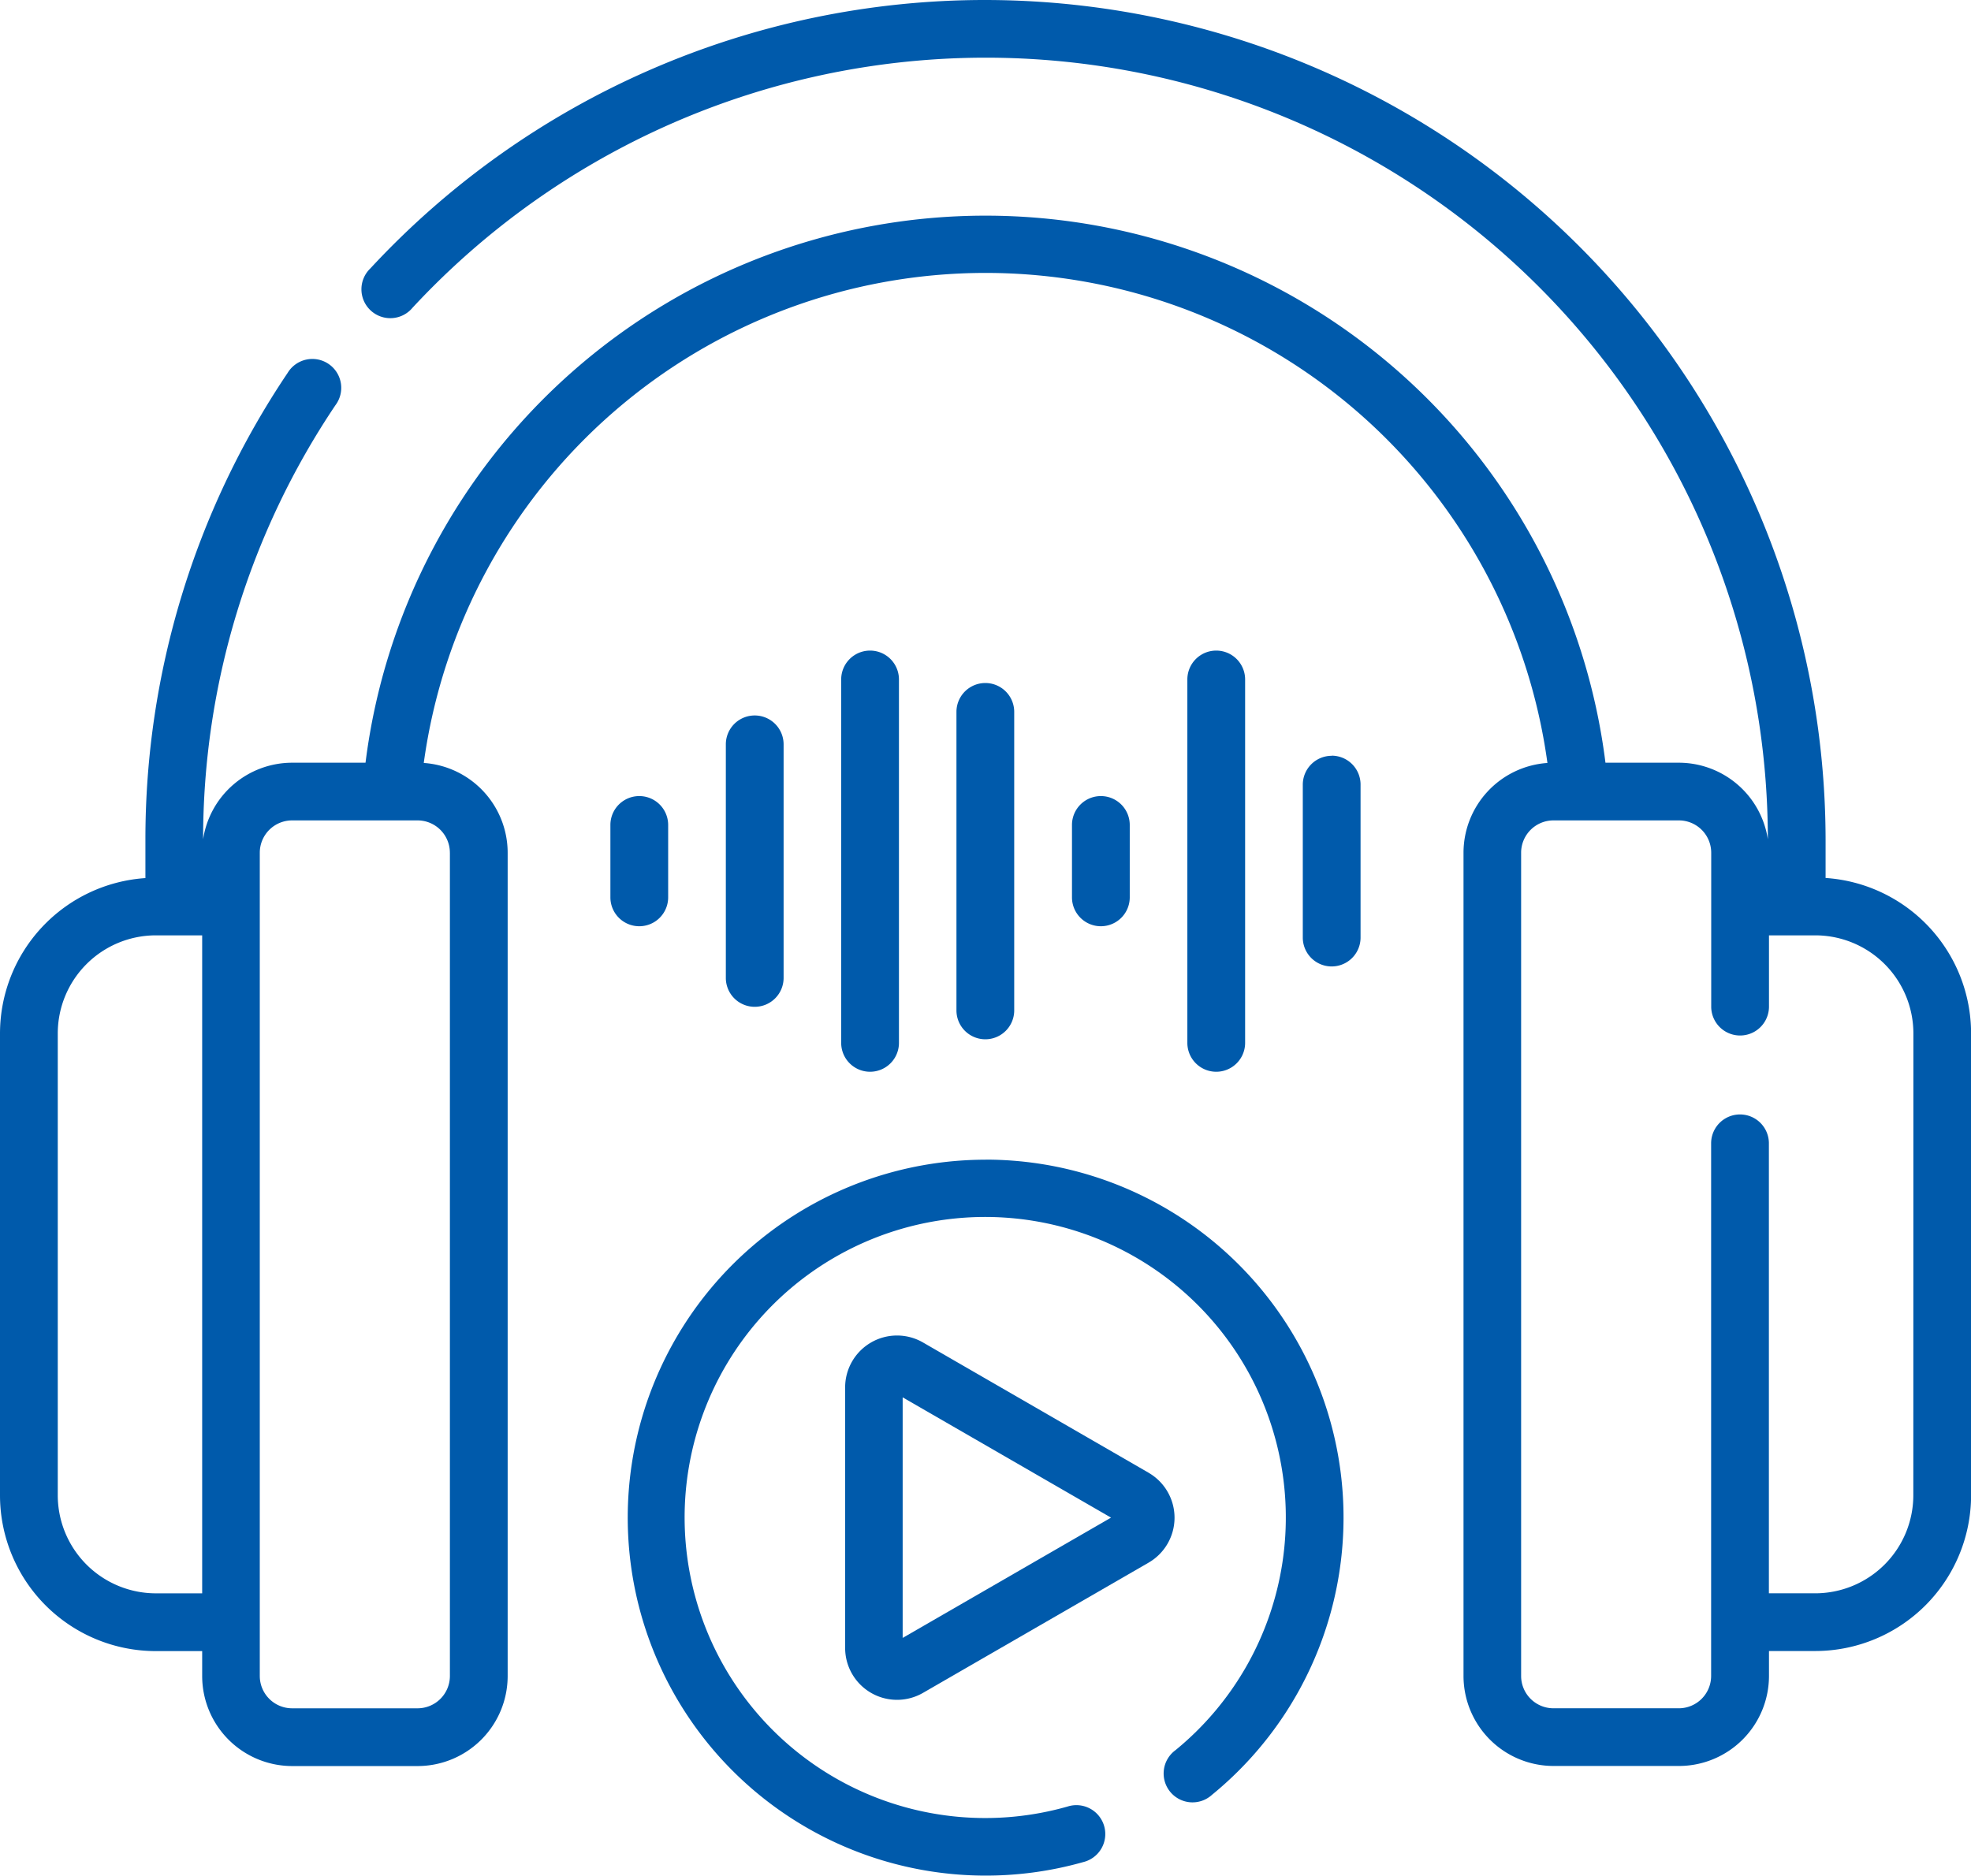
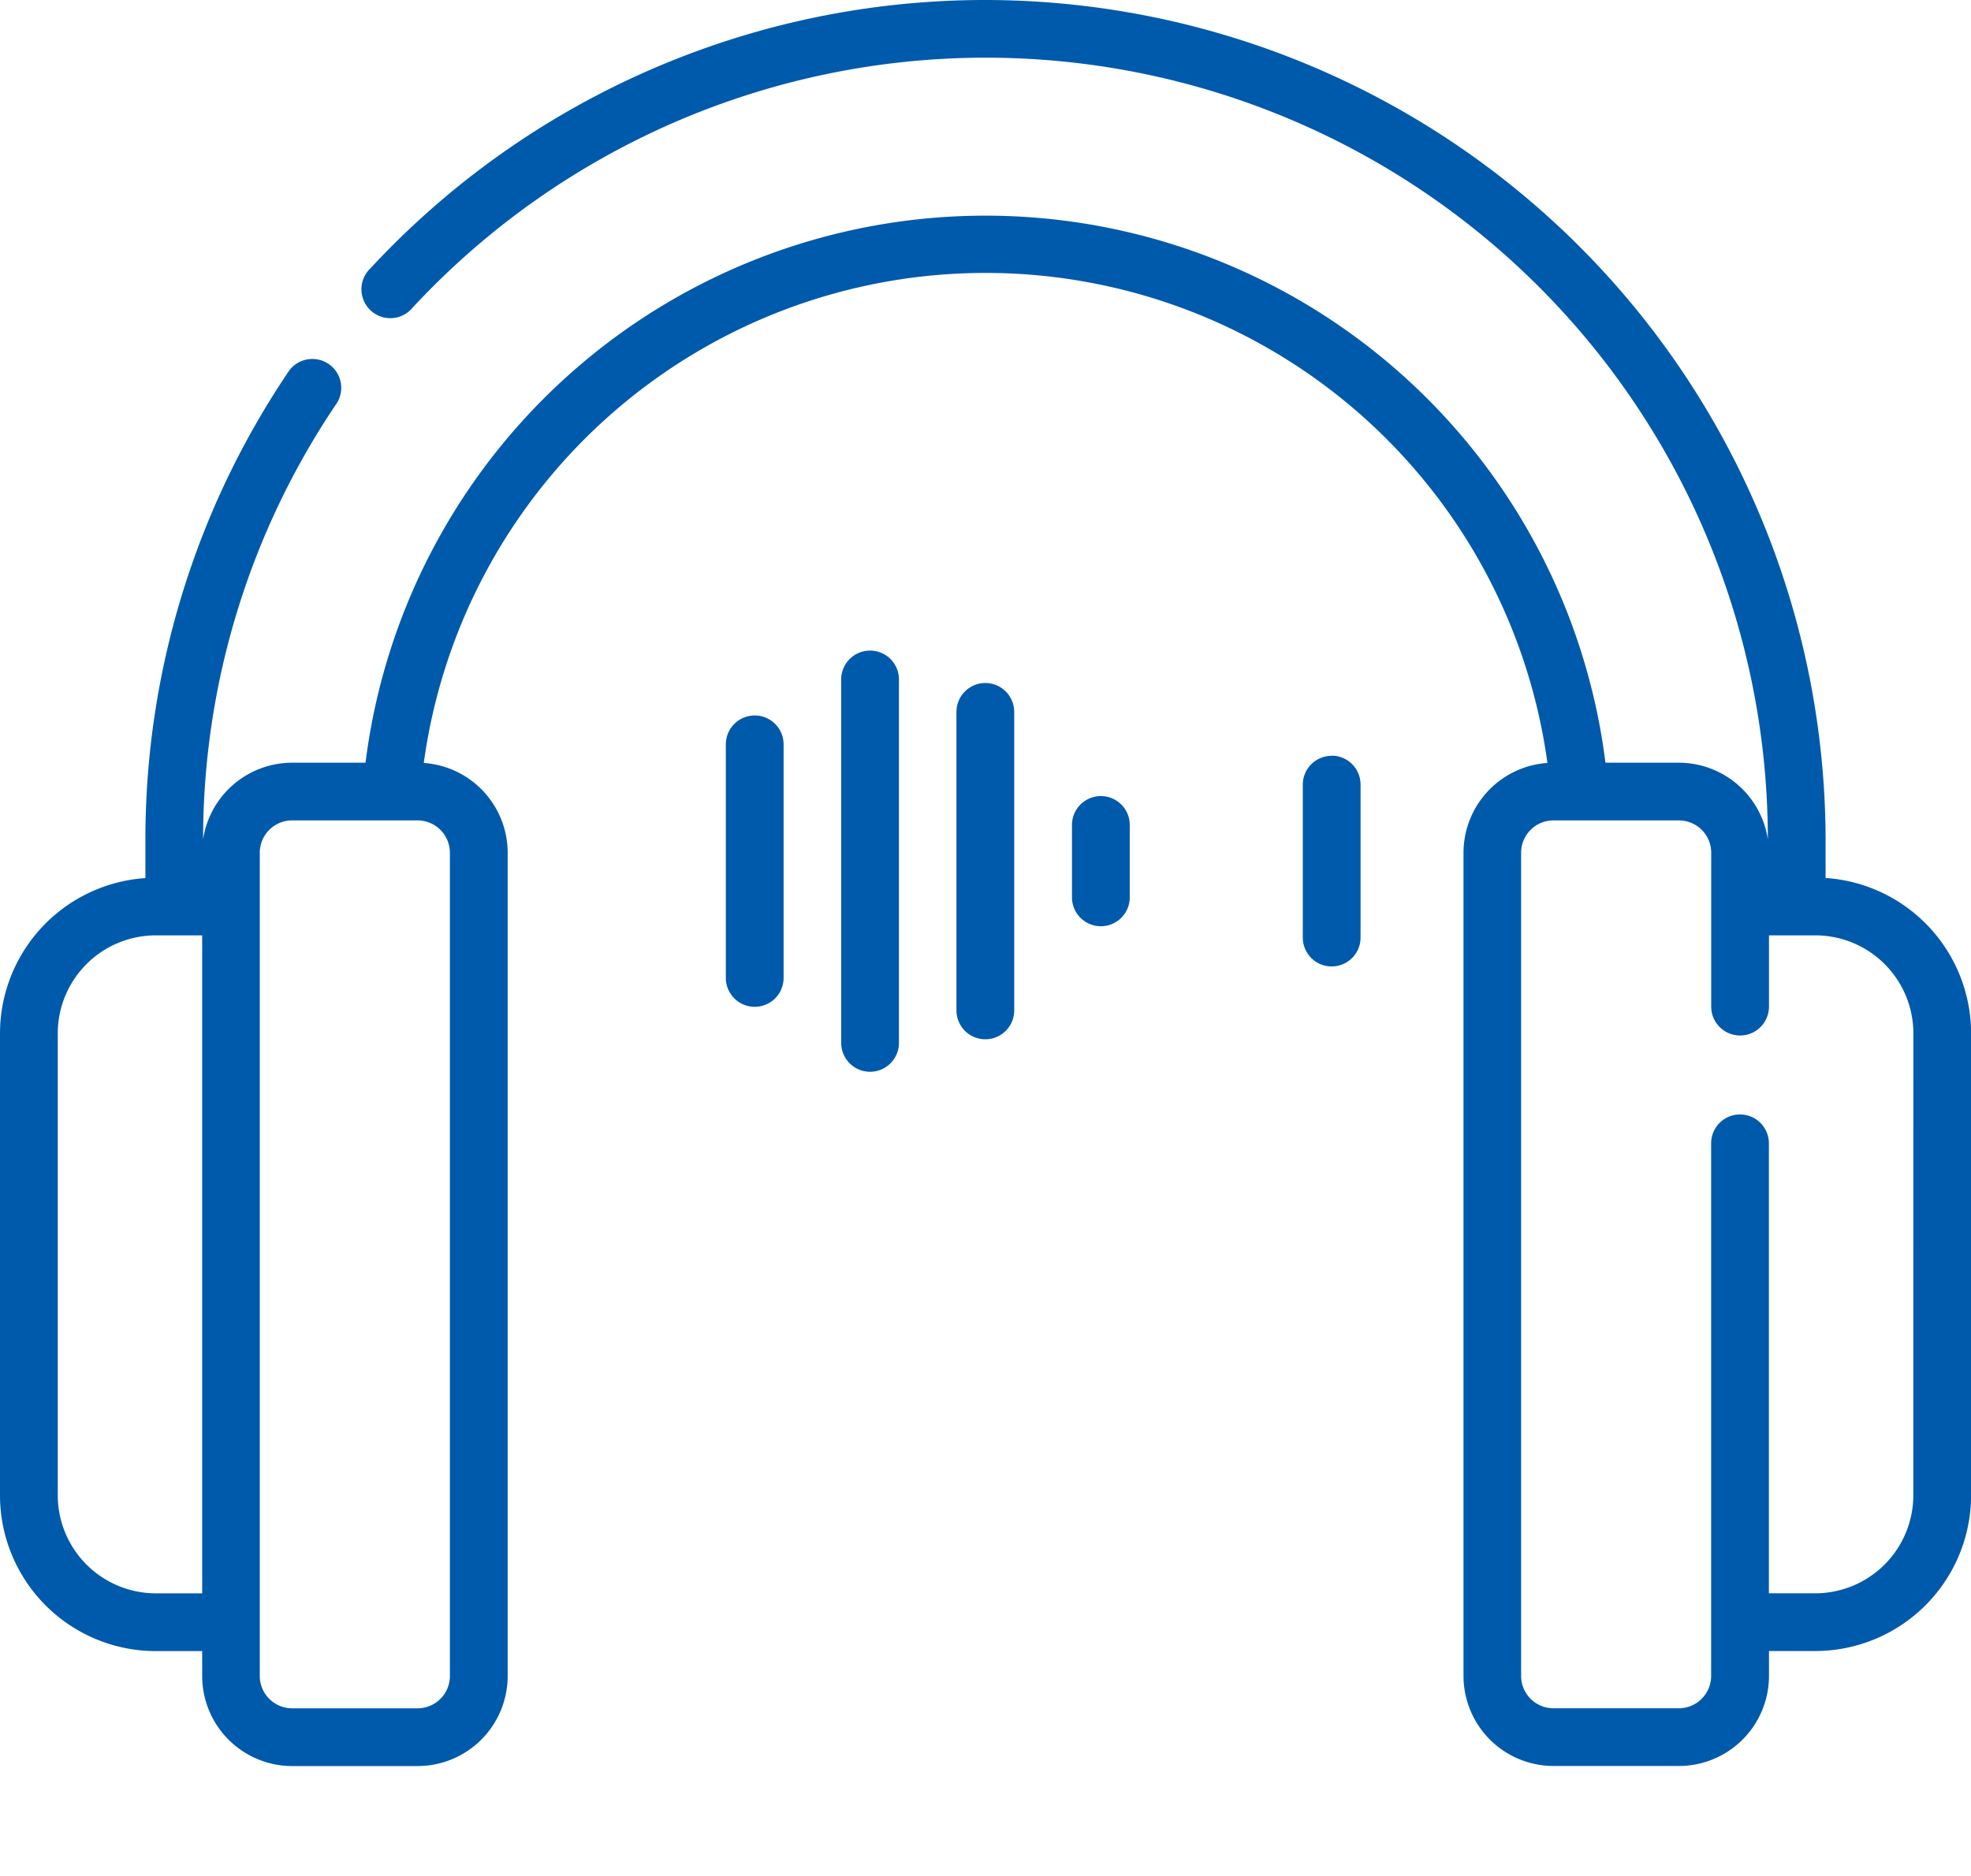
<svg xmlns="http://www.w3.org/2000/svg" id="poslechovost_den" data-name="poslechovost den" width="88.715" height="84.439" viewBox="0 0 88.715 84.439">
-   <path id="Path_126" data-name="Path 126" d="M179.11,313.652a16.115,16.115,0,1,0,4.4,31.621,1.3,1.3,0,1,0-.708-2.5,13.53,13.53,0,1,1,4.86-2.539,1.3,1.3,0,1,0,1.644,2.009,16.115,16.115,0,0,0-10.2-28.594Z" transform="translate(-134.752 -261.443)" fill="#005aab" />
  <path id="Path_127" data-name="Path 127" d="M82.17,51.869V50.151A37.855,37.855,0,0,0,44.357,12.339,37.72,37.72,0,0,0,16.671,24.422a1.3,1.3,0,1,0,1.9,1.768,35.2,35.2,0,0,1,61,23.933,4.057,4.057,0,0,0-4.005-3.447H72.262a28.123,28.123,0,0,0-55.81,0H13.147a4.057,4.057,0,0,0-4.005,3.448A35,35,0,0,1,15.1,30.578a1.3,1.3,0,1,0-2.156-1.447A37.589,37.589,0,0,0,6.545,50.152v1.718A7.017,7.017,0,0,0,0,58.861v20.8a7.017,7.017,0,0,0,7.01,7.01H9.1v1.125a4.055,4.055,0,0,0,4.05,4.05H18.8a4.055,4.055,0,0,0,4.05-4.05V50.727a4.055,4.055,0,0,0-3.776-4.04,25.524,25.524,0,0,1,50.576,0,4.055,4.055,0,0,0-3.777,4.04V87.792a4.055,4.055,0,0,0,4.05,4.05h5.648a4.055,4.055,0,0,0,4.051-4.05V86.667h2.087a7.017,7.017,0,0,0,7.01-7.01v-20.8a7.017,7.017,0,0,0-6.545-6.992ZM7.01,84.07A4.418,4.418,0,0,1,2.6,79.657v-20.8A4.418,4.418,0,0,1,7.01,54.448H9.1V84.07Zm13.24-33.344V87.792A1.456,1.456,0,0,1,18.8,89.246H13.147a1.456,1.456,0,0,1-1.454-1.454V50.727a1.456,1.456,0,0,1,1.454-1.454H18.8A1.456,1.456,0,0,1,20.249,50.727Zm65.869,28.93a4.418,4.418,0,0,1-4.413,4.413H79.618V63.811a1.3,1.3,0,0,0-2.6,0v23.98a1.456,1.456,0,0,1-1.454,1.454H69.92a1.456,1.456,0,0,1-1.454-1.454V50.727a1.456,1.456,0,0,1,1.454-1.454h5.648a1.456,1.456,0,0,1,1.454,1.454v6.93a1.3,1.3,0,0,0,2.6,0V54.448h2.087a4.418,4.418,0,0,1,4.413,4.413Z" transform="translate(0 -12.339)" fill="#005aab" />
  <path id="Path_128" data-name="Path 128" d="M189.856,211.36a1.3,1.3,0,0,0,1.3-1.3V199.544a1.3,1.3,0,0,0-2.6,0v10.518A1.3,1.3,0,0,0,189.856,211.36Z" transform="translate(-155.886 -166.034)" fill="#005aab" />
  <path id="Path_129" data-name="Path 129" d="M339.734,208.717a1.3,1.3,0,0,0-1.3,1.3V216.9a1.3,1.3,0,1,0,2.6,0v-6.889a1.3,1.3,0,0,0-1.3-1.3Z" transform="translate(-279.795 -174.691)" fill="#005aab" />
  <path id="Path_130" data-name="Path 130" d="M221.13,199.044V182.683a1.3,1.3,0,0,0-2.6,0v16.361a1.3,1.3,0,1,0,2.6,0Z" transform="translate(-180.668 -152.094)" fill="#005aab" />
  <path id="Path_131" data-name="Path 131" d="M251.1,204.553V191.114a1.3,1.3,0,0,0-2.6,0v13.439a1.3,1.3,0,0,0,2.6,0Z" transform="translate(-205.45 -159.065)" fill="#005aab" />
-   <path id="Path_132" data-name="Path 132" d="M311.057,199.044V182.683a1.3,1.3,0,0,0-2.6,0v16.361a1.3,1.3,0,1,0,2.6,0Z" transform="translate(-255.014 -152.094)" fill="#005aab" />
  <path id="Path_133" data-name="Path 133" d="M281.081,223.747v-3.26a1.3,1.3,0,0,0-2.6,0v3.26a1.3,1.3,0,0,0,2.6,0Z" transform="translate(-230.231 -183.348)" fill="#005aab" />
-   <path id="Path_134" data-name="Path 134" d="M161.179,223.747v-3.26a1.3,1.3,0,0,0-2.6,0v3.26a1.3,1.3,0,0,0,2.6,0Z" transform="translate(-131.105 -183.348)" fill="#005aab" />
-   <path id="Path_135" data-name="Path 135" d="M233.155,365.485,223,359.62a2.336,2.336,0,0,0-3.5,2.023v11.729A2.336,2.336,0,0,0,223,375.4l10.158-5.865a2.337,2.337,0,0,0,0-4.047Zm-11.066,7.438v-10.83l9.379,5.415Z" transform="translate(-181.46 -299.185)" fill="#005aab" />
</svg>